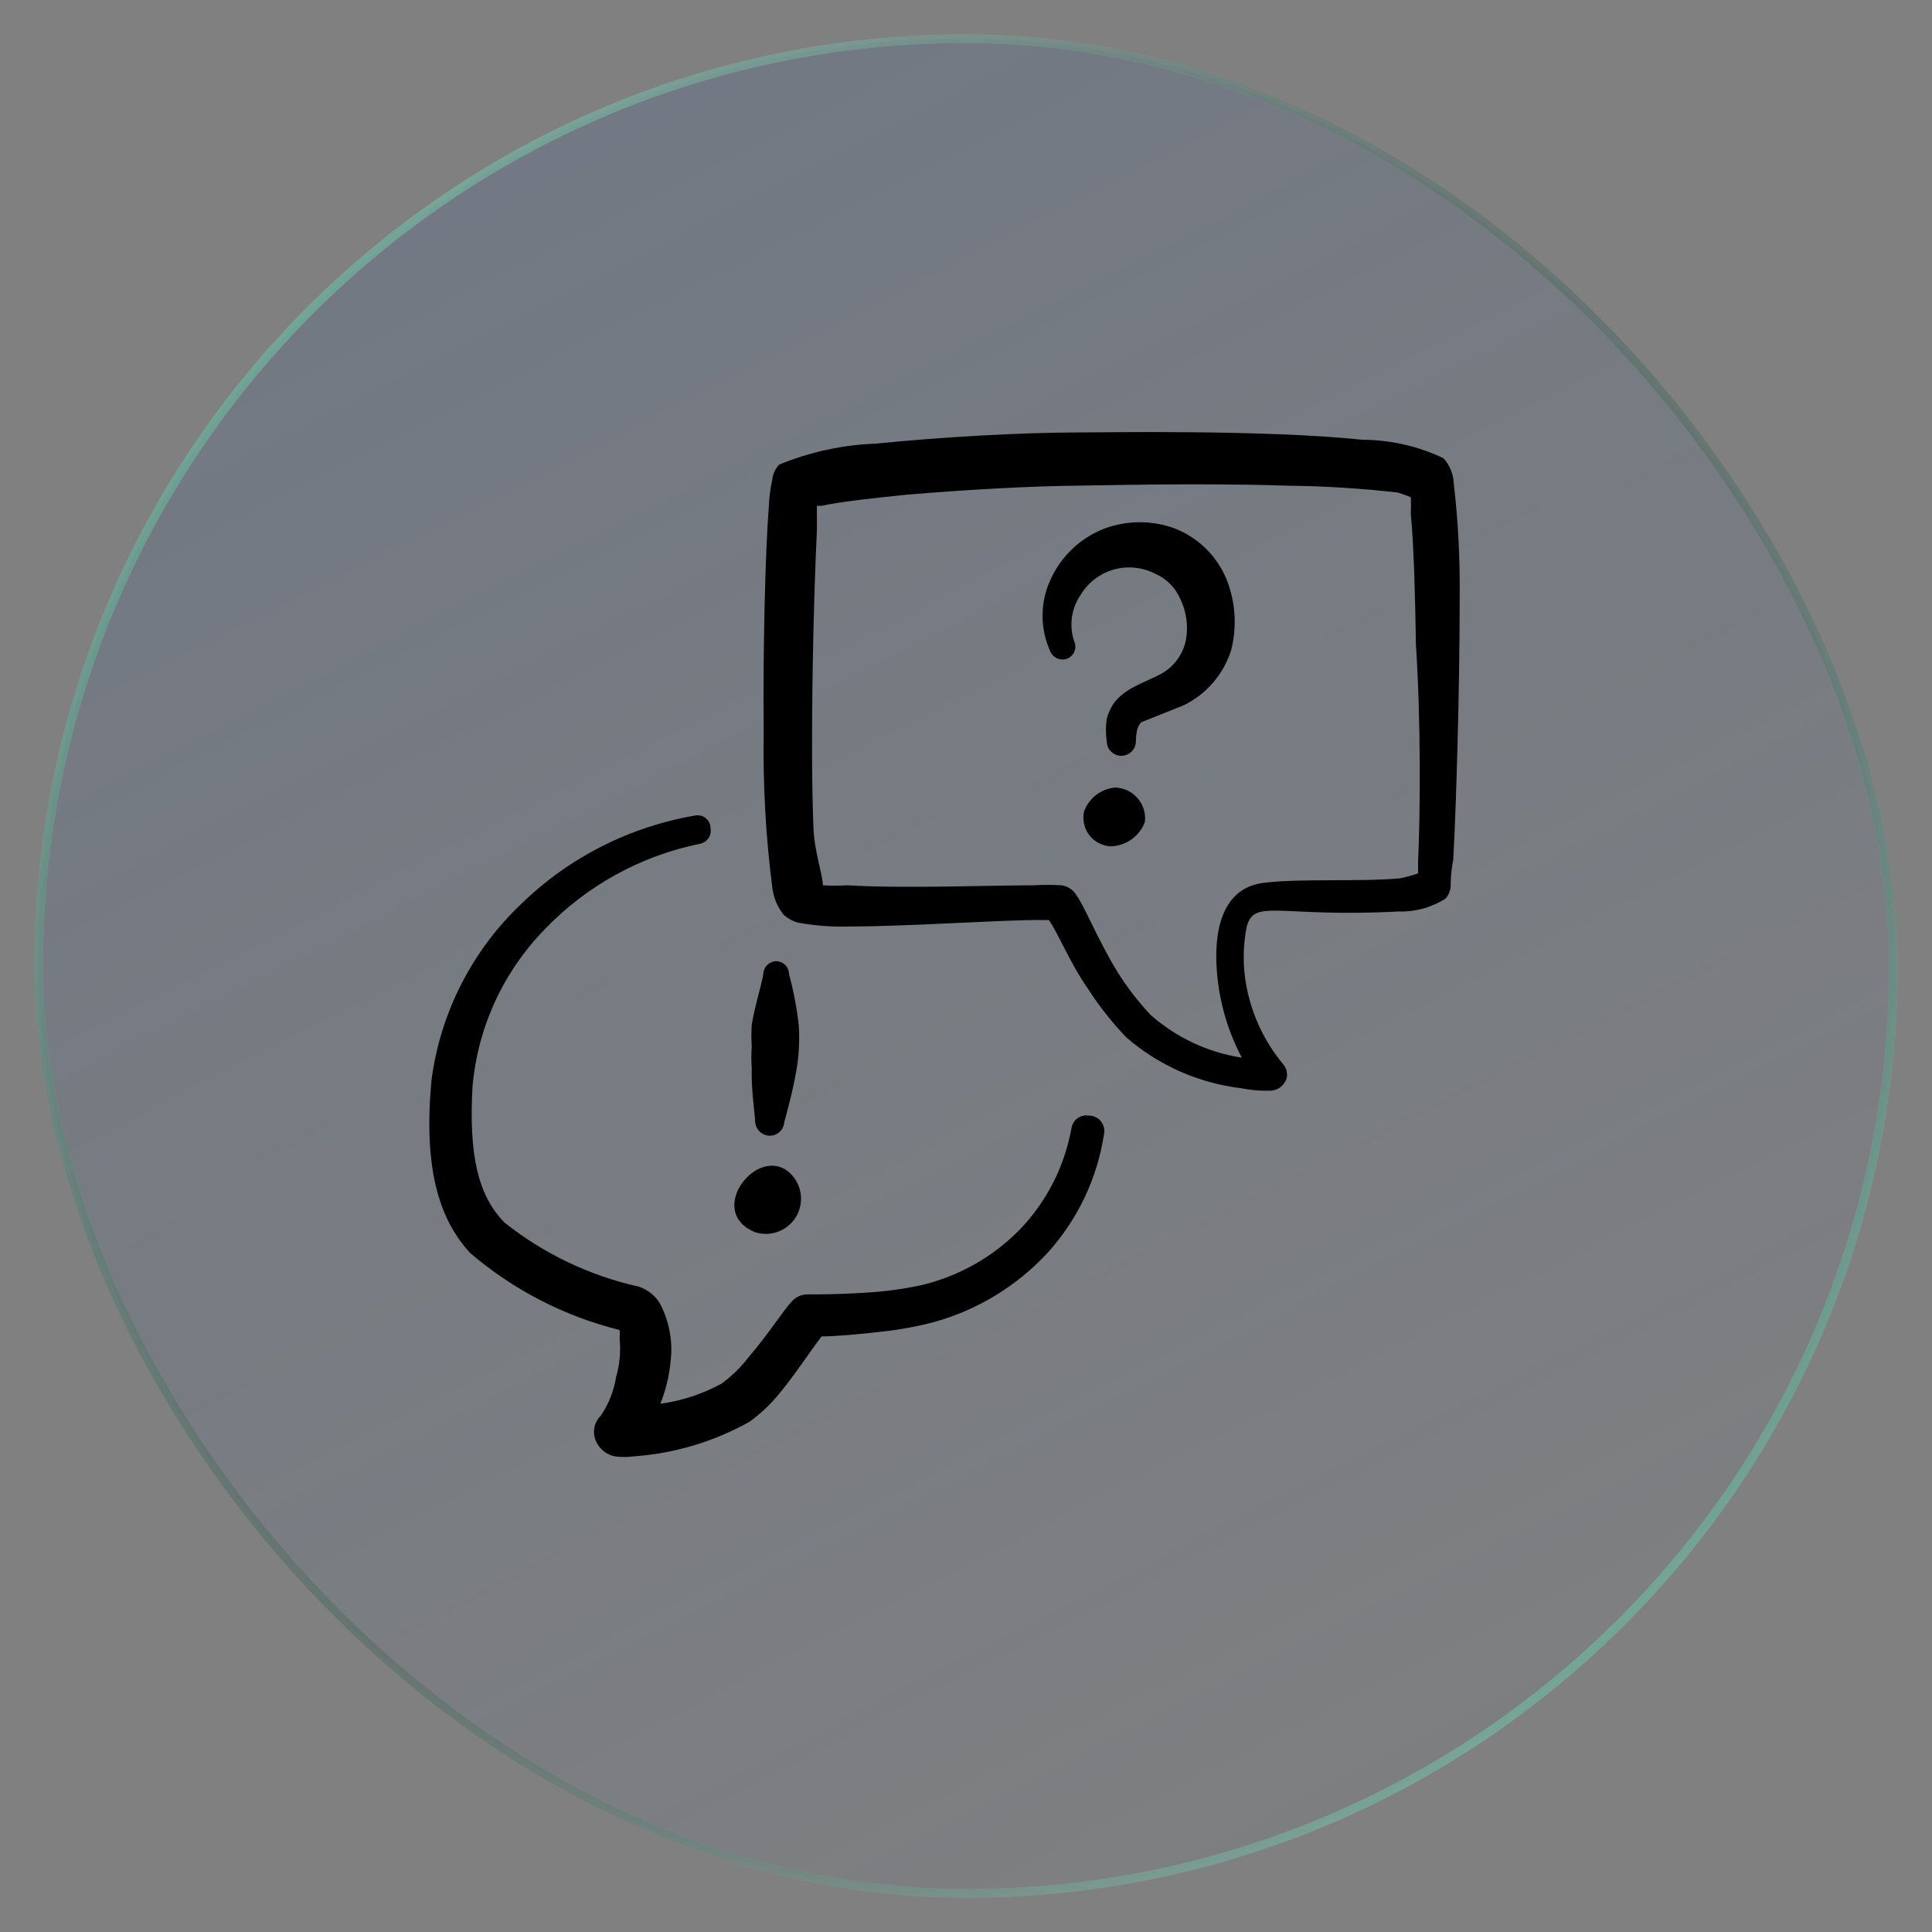
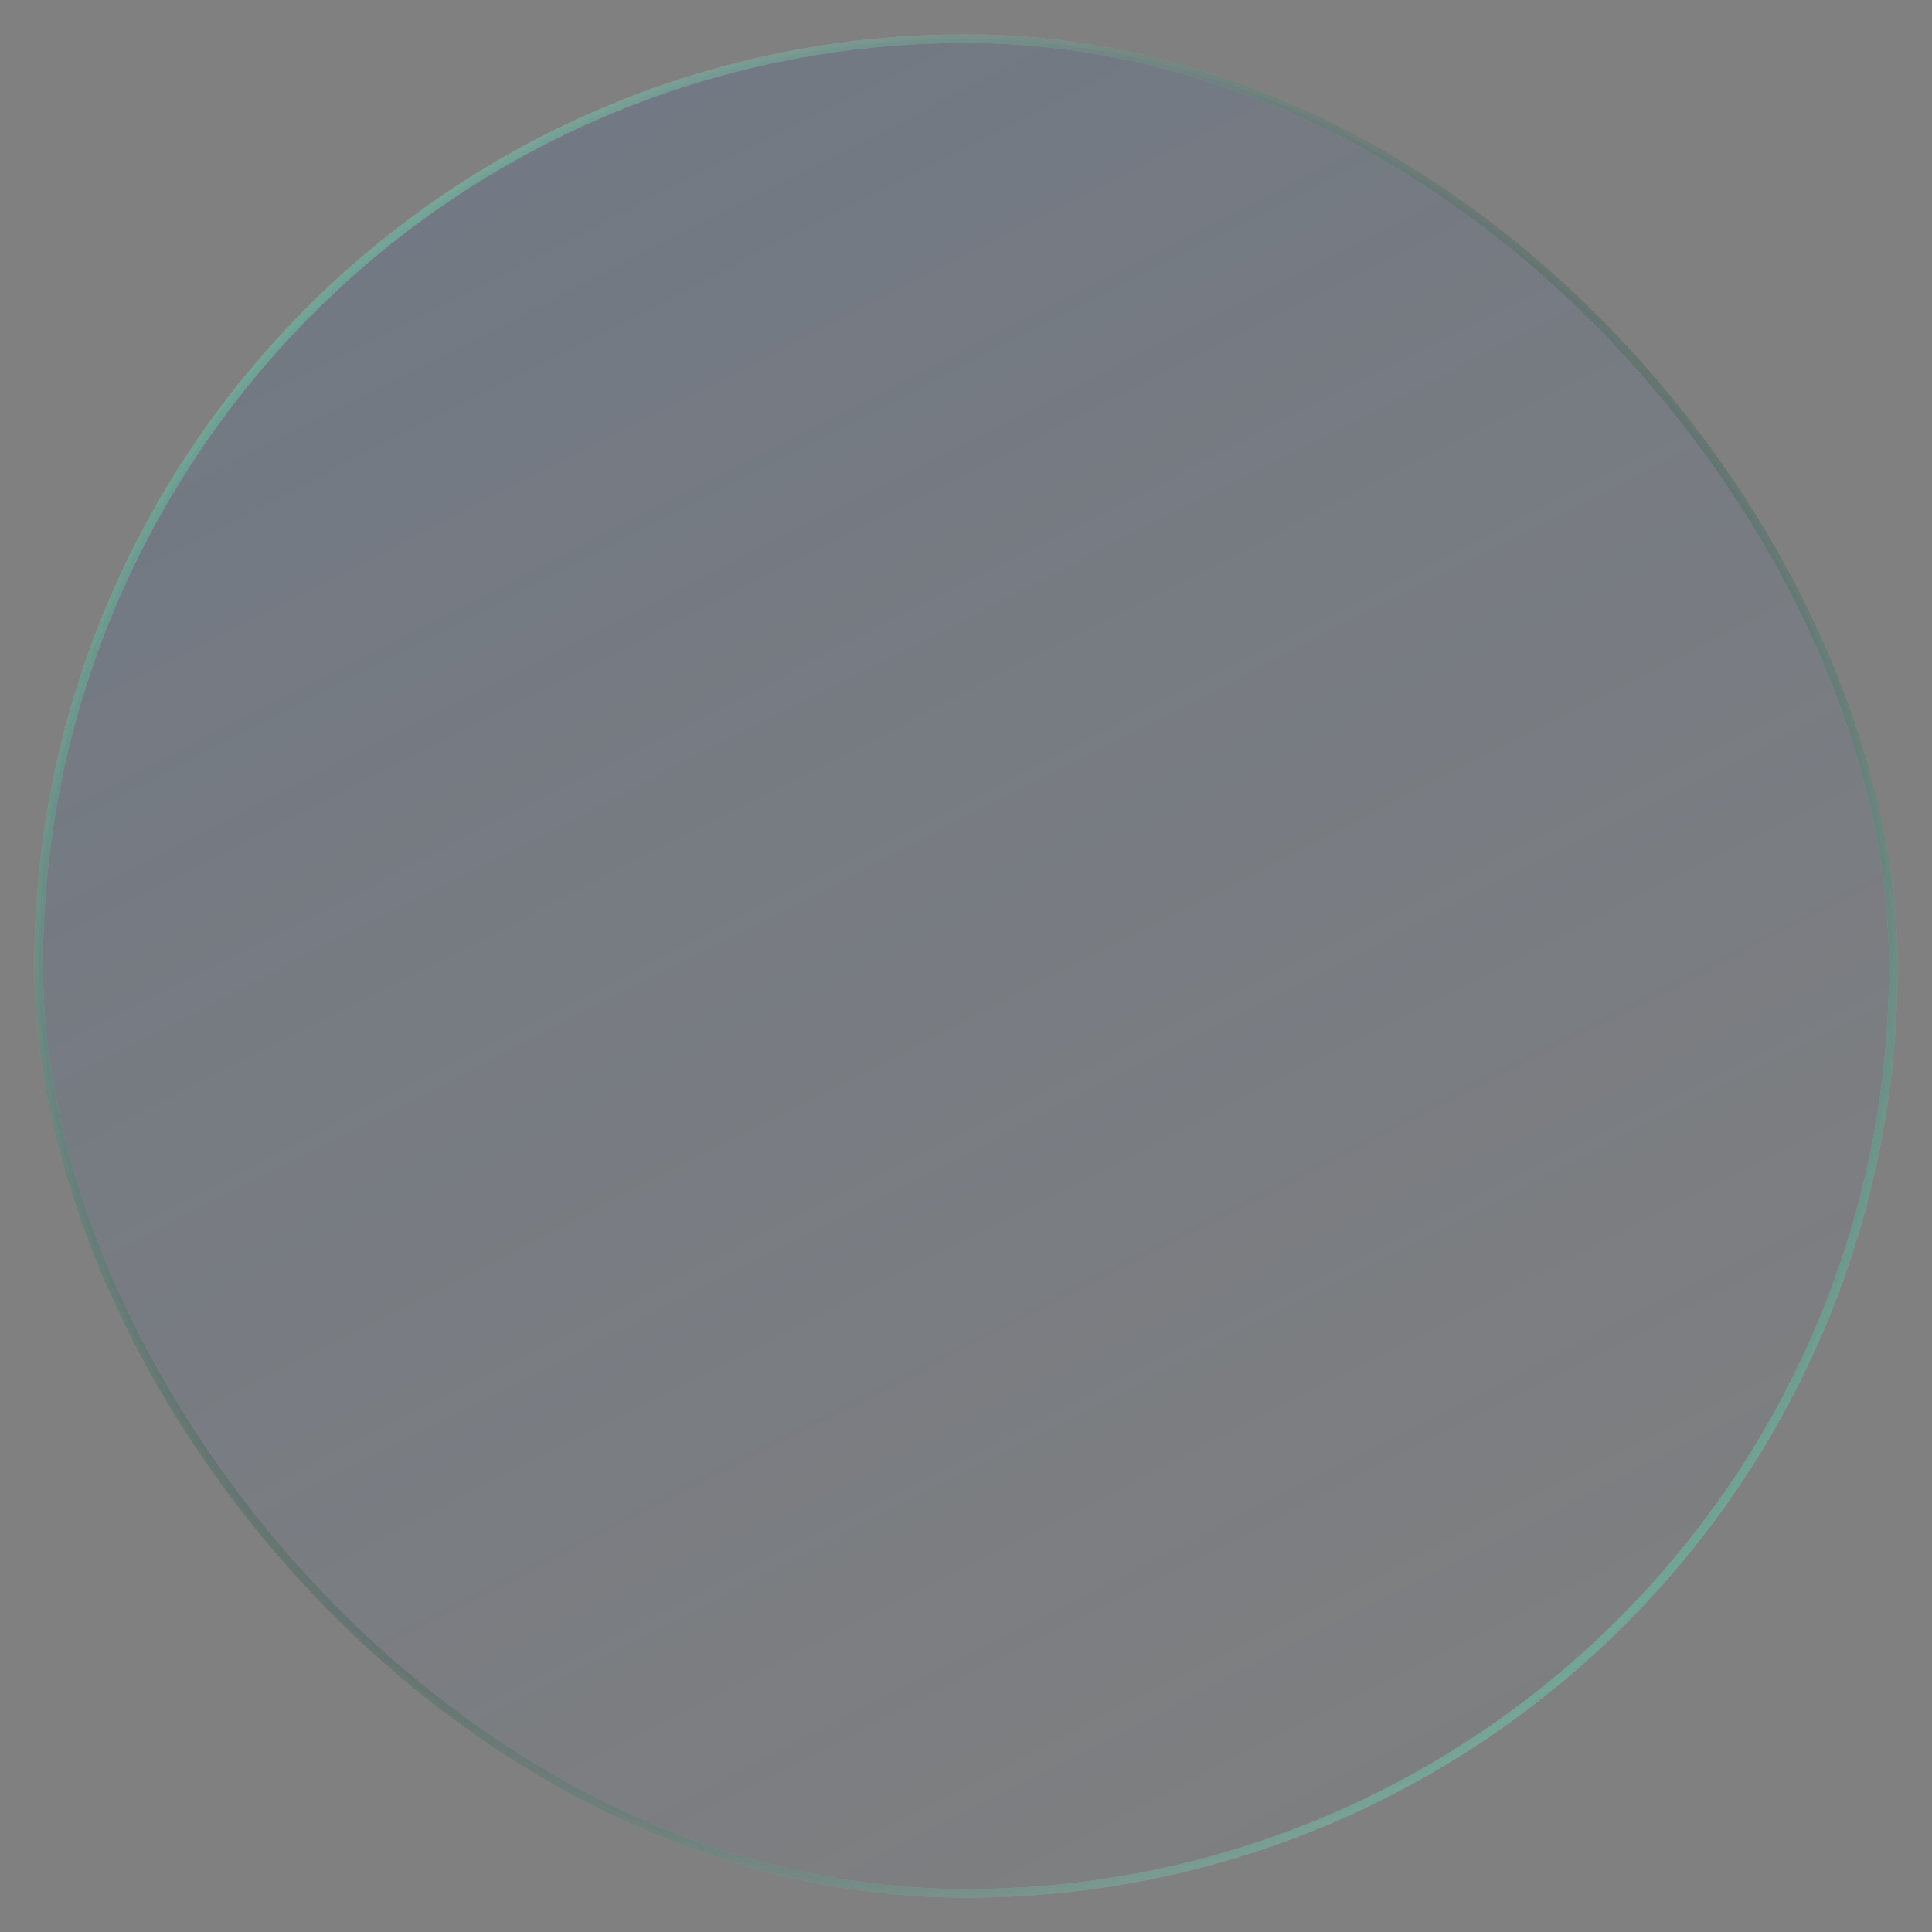
<svg xmlns="http://www.w3.org/2000/svg" width="45" height="45" viewBox="0 0 45 45" fill="none">
  <rect x="0" y="0" width="45" height="45" fill="#808080" stroke="none" />
  <g data-figma-bg-blur-radius="100">
    <rect x="0.9" y="0.9" width="43.2" height="43.2" rx="21.6" fill="url(#paint0_linear_62_239)" fill-opacity="0.5" />
    <rect x="0.9" y="0.9" width="43.2" height="43.2" rx="21.6" stroke="url(#paint1_radial_62_239)" stroke-width="0.2" />
    <rect x="0.9" y="0.9" width="43.2" height="43.2" rx="21.6" stroke="url(#paint2_radial_62_239)" stroke-width="0.2" />
    <rect x="0.9" y="0.9" width="43.2" height="43.2" rx="21.6" stroke="url(#paint3_radial_62_239)" stroke-width="0.2" />
  </g>
  <g clip-path="url(#clip1_62_239)">
    <path d="M27.366 12.31C26.838 12.115 26.257 12.115 25.728 12.31C25.169 12.525 24.716 12.952 24.47 13.499C24.346 13.763 24.283 14.051 24.283 14.343C24.283 14.634 24.346 14.922 24.47 15.187C24.504 15.258 24.565 15.314 24.64 15.341C24.714 15.369 24.796 15.368 24.869 15.337C24.905 15.32 24.938 15.297 24.965 15.268C24.993 15.239 25.014 15.205 25.028 15.168C25.042 15.131 25.048 15.091 25.047 15.052C25.045 15.012 25.036 14.973 25.019 14.937C24.959 14.758 24.941 14.567 24.967 14.38C24.993 14.193 25.062 14.014 25.169 13.858C25.34 13.572 25.614 13.361 25.934 13.268C26.255 13.176 26.599 13.208 26.897 13.359C27.16 13.47 27.371 13.677 27.486 13.938C27.631 14.232 27.68 14.564 27.626 14.887C27.598 15.041 27.539 15.187 27.453 15.317C27.367 15.448 27.256 15.559 27.127 15.646C26.917 15.786 26.517 15.916 26.248 16.096C26.143 16.166 26.049 16.25 25.968 16.345C25.879 16.465 25.815 16.601 25.778 16.745C25.753 16.917 25.753 17.092 25.778 17.264C25.778 17.354 25.814 17.441 25.878 17.504C25.941 17.568 26.028 17.604 26.118 17.604C26.208 17.604 26.294 17.568 26.358 17.504C26.422 17.441 26.457 17.354 26.457 17.264C26.458 17.174 26.468 17.083 26.487 16.995C26.505 16.932 26.536 16.875 26.577 16.825L27.576 16.425C27.836 16.297 28.067 16.118 28.256 15.898C28.445 15.679 28.587 15.423 28.675 15.147C28.814 14.604 28.779 14.031 28.575 13.509C28.465 13.238 28.302 12.991 28.094 12.785C27.886 12.579 27.639 12.418 27.366 12.31Z" fill="black" />
    <path d="M17.588 26.084C17.583 26.175 17.613 26.265 17.673 26.334C17.733 26.403 17.817 26.446 17.908 26.453C17.953 26.456 17.997 26.45 18.04 26.435C18.082 26.421 18.121 26.398 18.154 26.368C18.188 26.338 18.215 26.302 18.234 26.262C18.254 26.222 18.265 26.178 18.268 26.134C18.337 25.874 18.457 25.454 18.547 24.945C18.578 24.773 18.598 24.6 18.607 24.426C18.617 24.253 18.617 24.079 18.607 23.906C18.563 23.495 18.486 23.087 18.377 22.688C18.377 22.608 18.346 22.532 18.29 22.476C18.233 22.42 18.157 22.388 18.078 22.388C17.997 22.391 17.921 22.425 17.865 22.482C17.809 22.54 17.778 22.617 17.778 22.698C17.718 23.017 17.588 23.407 17.509 23.866C17.499 24.036 17.499 24.206 17.509 24.376C17.498 24.546 17.498 24.716 17.509 24.885C17.498 25.385 17.568 25.824 17.588 26.084Z" fill="black" />
    <path d="M25.978 18.343C25.816 18.357 25.661 18.417 25.531 18.516C25.402 18.615 25.304 18.749 25.249 18.903C25.229 18.997 25.229 19.094 25.25 19.188C25.27 19.281 25.311 19.37 25.369 19.447C25.426 19.523 25.5 19.587 25.584 19.632C25.669 19.678 25.762 19.705 25.858 19.712C26.035 19.71 26.207 19.655 26.352 19.553C26.496 19.452 26.606 19.308 26.667 19.142C26.678 19.044 26.669 18.944 26.64 18.849C26.61 18.755 26.562 18.667 26.497 18.592C26.433 18.517 26.353 18.456 26.264 18.413C26.174 18.371 26.077 18.347 25.978 18.343Z" fill="black" />
    <path d="M17.588 28.701C17.776 28.761 17.979 28.751 18.16 28.674C18.341 28.596 18.489 28.456 18.575 28.279C18.661 28.102 18.681 27.899 18.63 27.709C18.578 27.518 18.461 27.353 18.297 27.242C17.538 26.773 16.47 28.251 17.588 28.701Z" fill="black" />
-     <path d="M33.859 11.242C33.848 11.03 33.763 10.828 33.619 10.672C33.029 10.391 32.385 10.245 31.731 10.243C29.464 10.003 25.619 10.073 25.099 10.073C23.801 10.073 21.863 10.183 20.405 10.333C19.629 10.36 18.865 10.526 18.148 10.822C18.058 10.918 18.002 11.041 17.988 11.172C17.943 11.375 17.916 11.582 17.908 11.791C17.828 12.79 17.768 15.067 17.788 17.084C17.769 18.283 17.836 19.481 17.988 20.67C18.014 20.9 18.104 21.118 18.247 21.299C18.343 21.39 18.46 21.455 18.587 21.489C18.992 21.564 19.404 21.594 19.816 21.579C21.154 21.579 23.252 21.429 24.19 21.429H24.43C24.66 21.759 24.919 22.428 25.339 23.027C25.601 23.435 25.902 23.817 26.238 24.166C26.987 24.814 27.912 25.224 28.895 25.345C29.125 25.391 29.359 25.412 29.594 25.404C29.682 25.401 29.767 25.369 29.835 25.313C29.903 25.257 29.952 25.18 29.973 25.095C29.981 25.042 29.978 24.988 29.965 24.937C29.951 24.885 29.927 24.837 29.893 24.795C29.458 24.275 29.163 23.653 29.035 22.987C28.946 22.529 28.946 22.058 29.035 21.599C29.204 20.91 29.774 21.379 32.58 21.23C32.965 21.242 33.345 21.137 33.669 20.93C33.735 20.854 33.777 20.76 33.789 20.66C33.789 20.55 33.789 20.331 33.849 20.021C33.919 18.773 33.999 16.026 33.999 13.918C34.009 13.024 33.963 12.13 33.859 11.242ZM33.03 20.061V20.341C32.887 20.393 32.74 20.433 32.59 20.46C31.691 20.54 30.243 20.46 29.464 20.56C28.465 20.66 28.265 21.679 28.345 22.638C28.4 23.336 28.597 24.016 28.925 24.635C28.134 24.514 27.396 24.167 26.797 23.637C26.509 23.33 26.251 22.995 26.028 22.638C25.539 21.839 25.269 21.1 25.029 20.79C24.951 20.696 24.841 20.635 24.72 20.62C24.51 20.608 24.3 20.608 24.09 20.62C23.092 20.62 21.014 20.7 19.736 20.62C19.546 20.632 19.356 20.632 19.166 20.62C19.166 20.381 18.967 19.831 18.947 19.292C18.867 17.294 18.947 13.978 19.027 12.36V11.781H19.136C19.606 11.681 20.345 11.601 21.134 11.521C22.442 11.411 23.981 11.322 25.069 11.312C25.459 11.312 27.876 11.242 29.983 11.312C30.841 11.321 31.698 11.375 32.55 11.471C32.656 11.502 32.759 11.538 32.86 11.581C32.867 11.711 32.867 11.841 32.86 11.971C32.93 12.68 32.96 13.809 32.98 15.017C33.1 16.845 33.08 19.042 33.03 20.061Z" fill="black" />
    <path d="M25.359 25.984C25.269 25.969 25.177 25.99 25.102 26.043C25.028 26.095 24.976 26.174 24.959 26.264C24.802 27.154 24.385 27.977 23.761 28.631C23.139 29.269 22.349 29.719 21.483 29.929C21.138 30.005 20.787 30.058 20.435 30.089C19.596 30.159 18.807 30.149 18.807 30.149C18.739 30.149 18.672 30.163 18.61 30.19C18.548 30.218 18.492 30.258 18.447 30.309C18.247 30.518 17.888 31.088 17.448 31.597C17.266 31.836 17.051 32.048 16.809 32.226C16.366 32.469 15.882 32.628 15.381 32.696C15.509 32.376 15.589 32.04 15.621 31.697C15.674 31.236 15.587 30.77 15.371 30.359C15.258 30.176 15.085 30.038 14.882 29.969C13.736 29.715 12.663 29.203 11.745 28.471C11.136 27.842 10.916 26.913 11.006 25.305C11.128 23.929 11.72 22.638 12.684 21.649C13.661 20.629 14.926 19.932 16.31 19.652C16.389 19.635 16.458 19.588 16.503 19.521C16.547 19.453 16.564 19.371 16.549 19.292C16.55 19.249 16.541 19.207 16.523 19.167C16.506 19.128 16.48 19.093 16.448 19.065C16.416 19.036 16.378 19.015 16.337 19.003C16.296 18.99 16.253 18.987 16.21 18.992C14.677 19.25 13.259 19.967 12.145 21.05C10.989 22.145 10.248 23.606 10.047 25.185C9.868 27.183 10.207 28.371 10.946 29.18C11.952 30.043 13.146 30.659 14.432 30.978C14.439 31.044 14.439 31.111 14.432 31.178C14.462 31.476 14.435 31.778 14.352 32.067C14.301 32.392 14.178 32.703 13.993 32.975C13.905 33.062 13.85 33.175 13.838 33.298C13.825 33.42 13.855 33.542 13.923 33.645C13.968 33.719 14.029 33.782 14.102 33.831C14.174 33.879 14.256 33.911 14.342 33.924C14.472 33.941 14.602 33.941 14.732 33.924C15.689 33.86 16.621 33.584 17.458 33.115C17.711 32.932 17.939 32.717 18.138 32.476C18.527 32.007 18.867 31.477 19.136 31.128C19.446 31.128 20.015 31.078 20.615 31.008C21.006 30.963 21.393 30.89 21.773 30.788C22.785 30.504 23.698 29.944 24.41 29.17C25.11 28.393 25.565 27.428 25.718 26.393C25.726 26.342 25.722 26.29 25.707 26.241C25.692 26.191 25.667 26.145 25.633 26.106C25.598 26.067 25.556 26.036 25.509 26.015C25.462 25.994 25.411 25.983 25.359 25.984Z" fill="black" />
  </g>
  <defs>
    <clipPath id="bgblur_0_62_239_clip_path" transform="translate(99.2 99.2)">
      <rect x="0.9" y="0.9" width="43.2" height="43.2" rx="21.6" />
    </clipPath>
    <linearGradient id="paint0_linear_62_239" x1="1" y1="1" x2="27.289" y2="52.526" gradientUnits="userSpaceOnUse">
      <stop stop-color="#345995" stop-opacity="0.4" />
      <stop offset="1" stop-color="#345995" stop-opacity="0" />
    </linearGradient>
    <radialGradient id="paint1_radial_62_239" cx="0" cy="0" r="1" gradientUnits="userSpaceOnUse" gradientTransform="translate(22.5 22.5) rotate(-132.581) scale(40.545 31.453)">
      <stop stop-color="white" />
      <stop offset="1" stop-color="white" stop-opacity="0" />
    </radialGradient>
    <radialGradient id="paint2_radial_62_239" cx="0" cy="0" r="1" gradientUnits="userSpaceOnUse" gradientTransform="translate(22.5 22.5) rotate(40.68) scale(34.021 24.437)">
      <stop stop-color="#17B384" />
      <stop offset="1" stop-color="#17B384" stop-opacity="0" />
    </radialGradient>
    <radialGradient id="paint3_radial_62_239" cx="0" cy="0" r="1" gradientUnits="userSpaceOnUse" gradientTransform="translate(22.5 22.5) rotate(135.957) scale(32.782 24.486)">
      <stop stop-color="#151515" />
      <stop offset="1" stop-color="#151515" stop-opacity="0" />
    </radialGradient>
    <clipPath id="clip1_62_239">
-       <rect width="24" height="24" fill="white" transform="translate(10 10)" />
-     </clipPath>
+       </clipPath>
  </defs>
</svg>